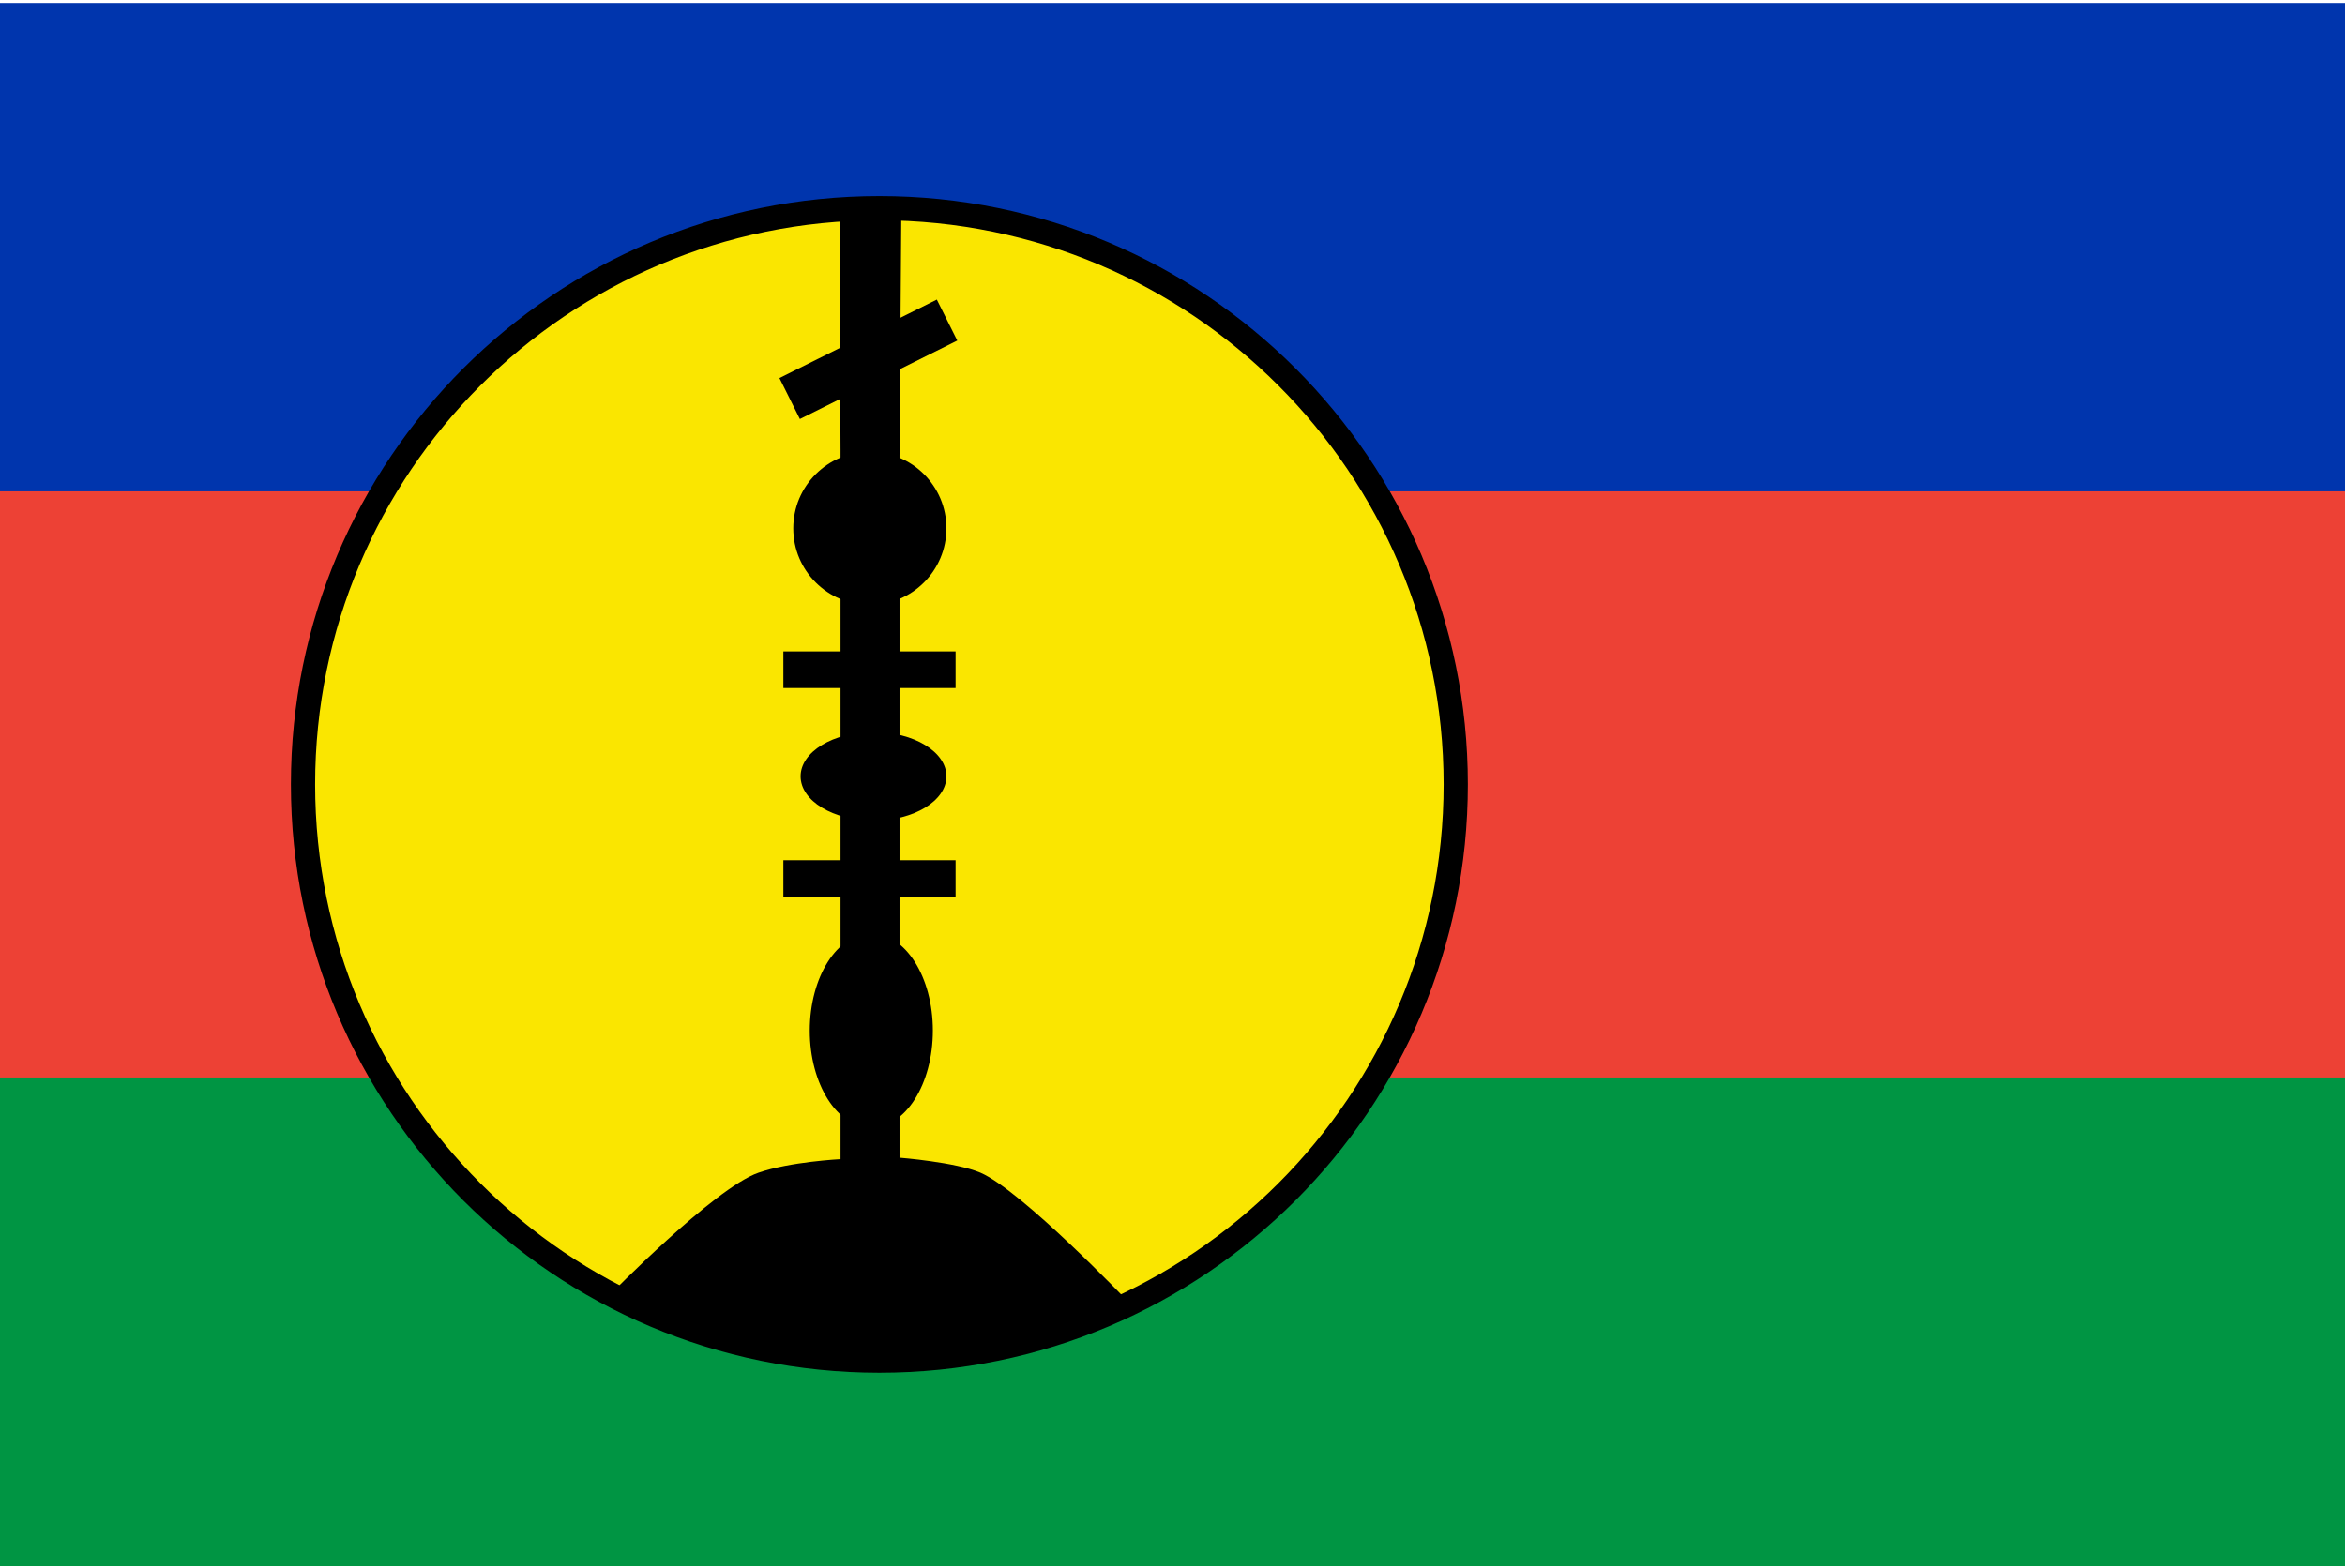
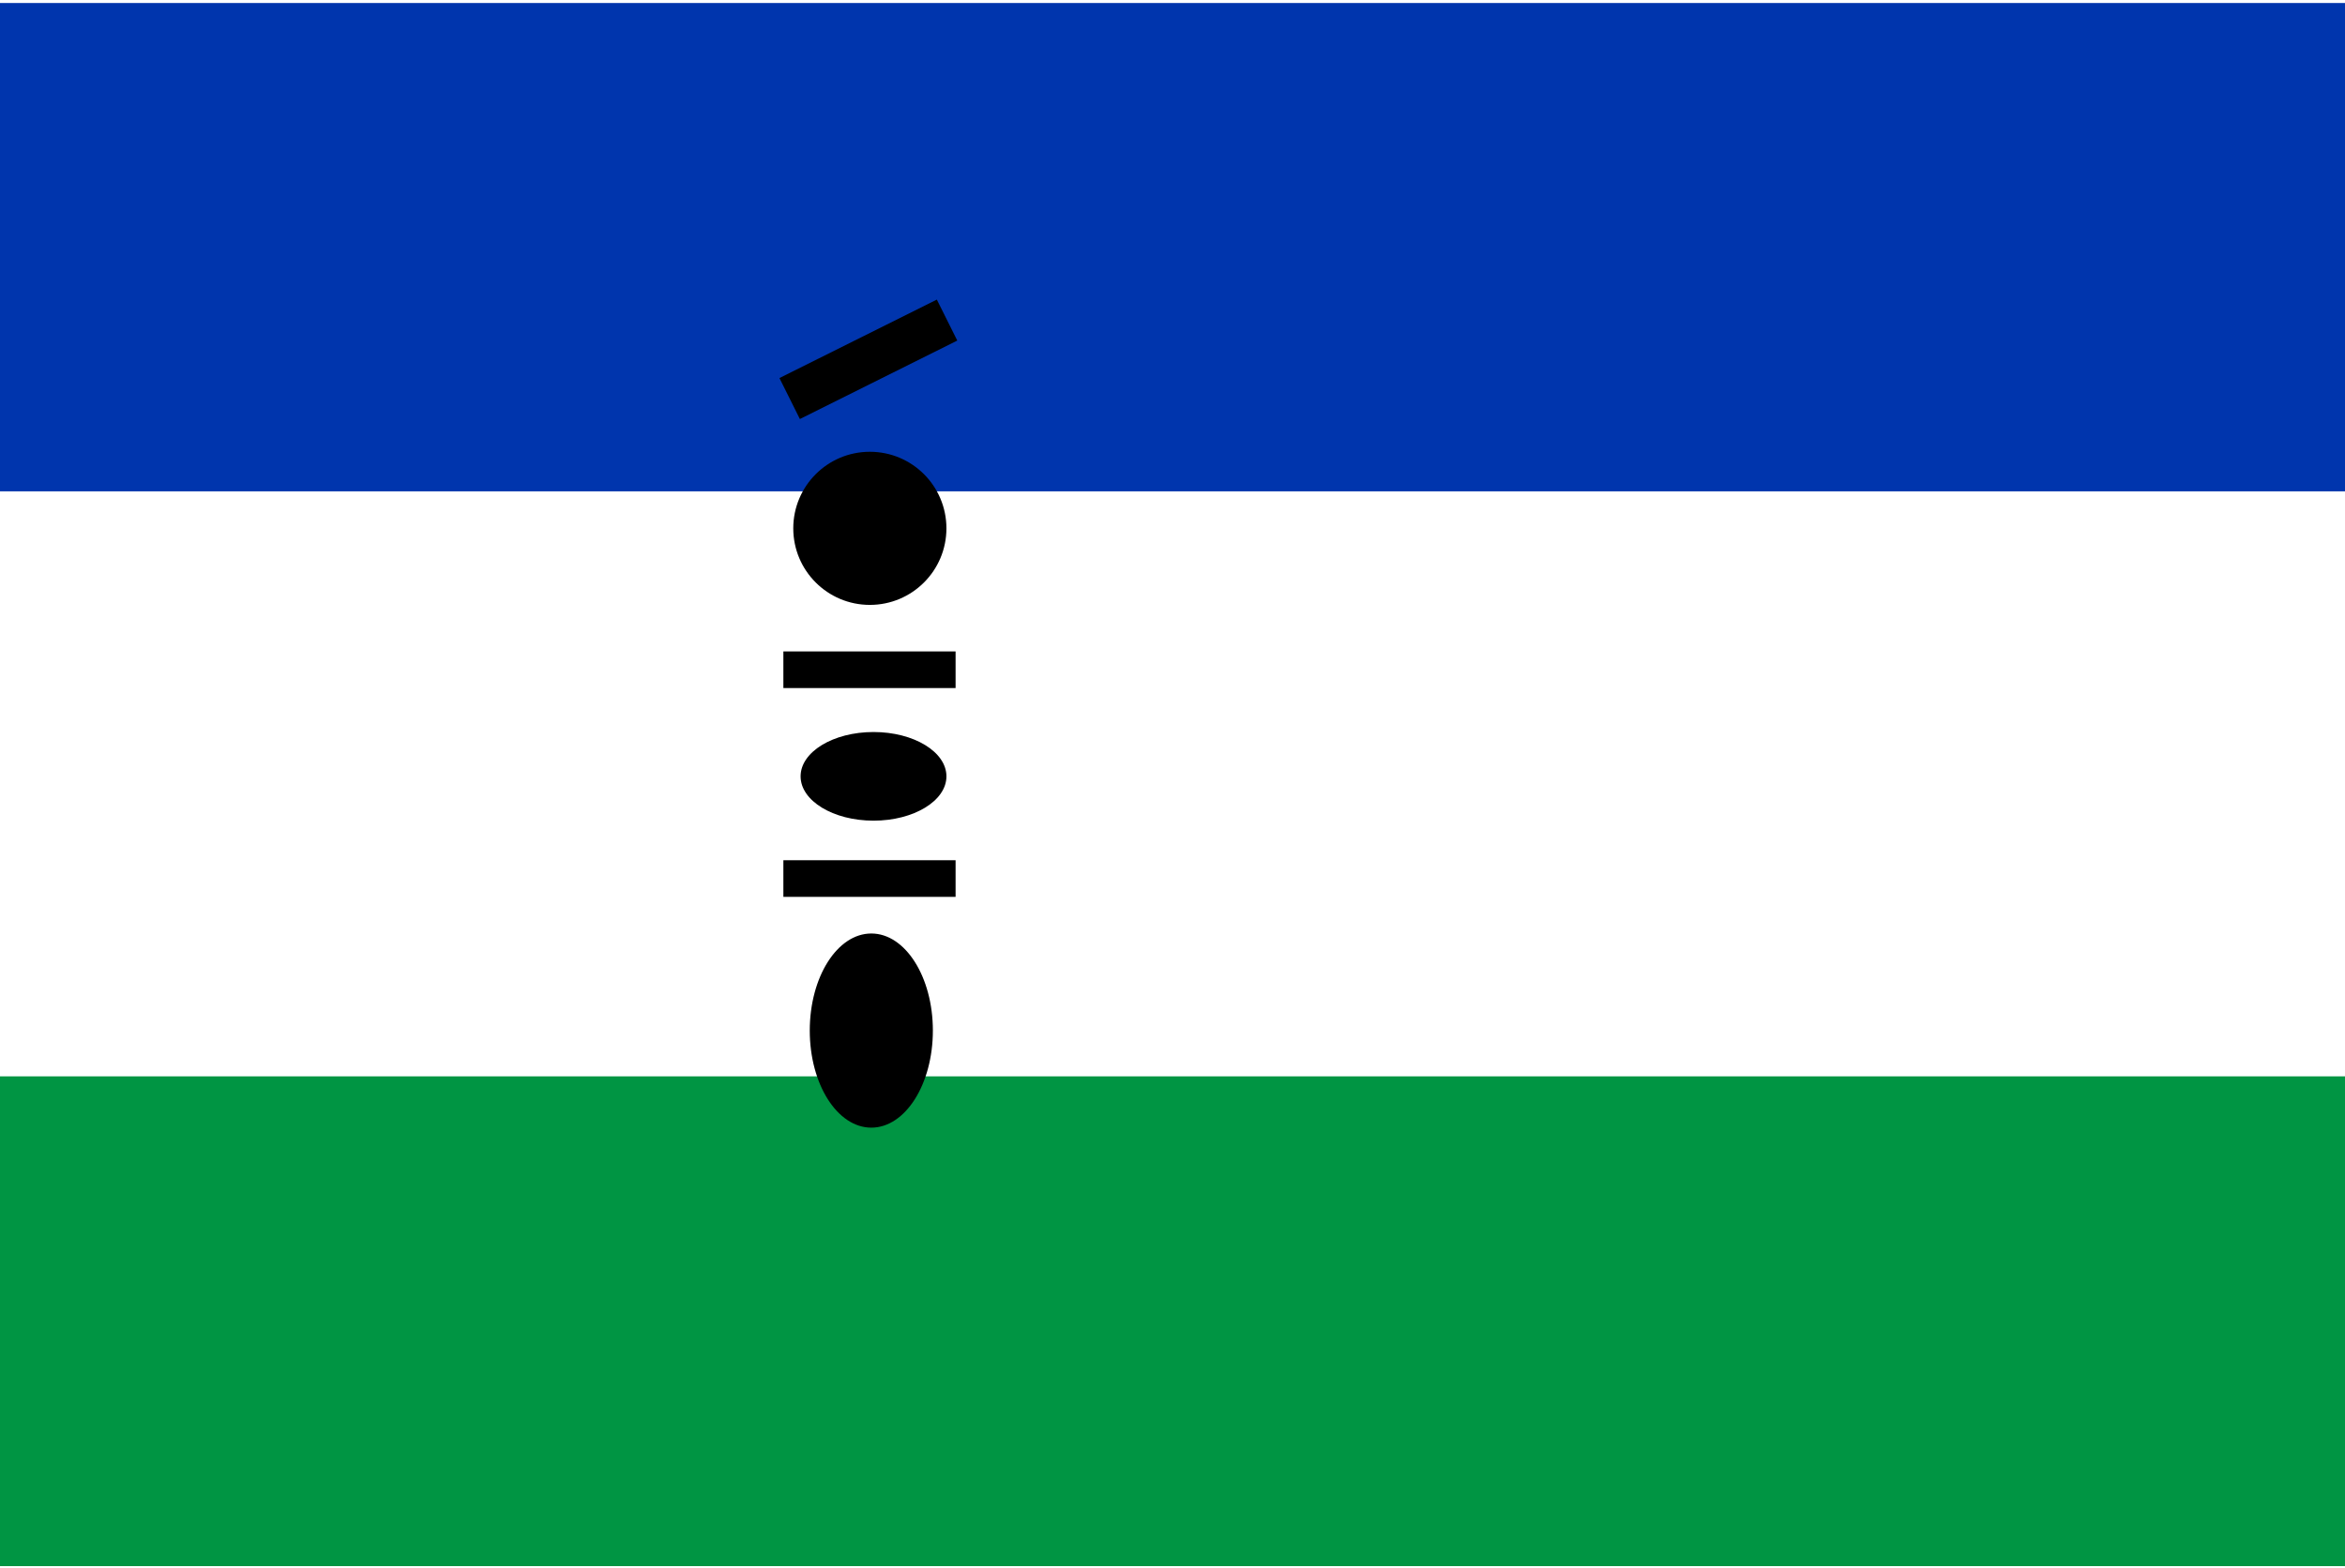
<svg xmlns="http://www.w3.org/2000/svg" width="513" height="343" viewBox="0 0 513 343" fill="none">
  <g clip-path="url(#clip0_41_630)">
    <path d="M0 235.519H513V342.687H0V235.519Z" fill="#009543" />
-     <path d="M0 106.468H513V235.76H0V106.468Z" fill="#ED4135" />
    <path d="M0 0.661H513V107.509H0V0.661Z" fill="#0035AD" />
-     <path d="M192.375 297.72C262.01 297.72 318.461 241.27 318.461 171.635C318.461 101.999 262.01 45.549 192.375 45.549C122.74 45.549 66.289 101.999 66.289 171.635C66.289 241.27 122.74 297.72 192.375 297.72Z" fill="#FAE600" />
-     <path fill-rule="evenodd" clip-rule="evenodd" d="M192.375 48.198C124.203 48.198 68.939 103.463 68.939 171.634C68.939 239.806 124.203 295.07 192.375 295.07C260.547 295.07 315.811 239.806 315.811 171.634C315.811 103.463 260.547 48.198 192.375 48.198ZM63.639 171.634C63.639 100.535 121.276 42.898 192.375 42.898C263.474 42.898 321.111 100.535 321.111 171.634C321.111 242.733 263.474 300.37 192.375 300.37C121.276 300.37 63.639 242.733 63.639 171.634Z" fill="black" />
-     <path d="M246.801 284.815L221.311 294.434L192.375 297.801L162.076 295.877L133.3 283.453C133.3 283.453 156.224 259.967 165.923 256.6C172.817 254.196 183.878 253.634 183.878 253.634V98.452L183.638 45.549H197.184L196.784 99.654V253.314C196.784 253.314 209.047 254.276 214.498 256.6C223.556 260.528 246.801 284.815 246.801 284.815V284.815Z" fill="black" />
    <path d="M170.514 82.721L204.945 65.553L209.416 74.52L174.984 91.687L170.514 82.721Z" fill="black" />
    <path d="M190.612 246.741C198.049 246.741 204.078 237.231 204.078 225.499C204.078 213.768 198.049 204.258 190.612 204.258C183.175 204.258 177.146 213.768 177.146 225.499C177.146 237.231 183.175 246.741 190.612 246.741Z" fill="black" />
    <path d="M190.291 132.358C199.543 132.358 207.043 124.857 207.043 115.605C207.043 106.353 199.543 98.853 190.291 98.853C181.038 98.853 173.538 106.353 173.538 115.605C173.538 124.857 181.038 132.358 190.291 132.358Z" fill="black" />
    <path d="M191.093 179.57C199.902 179.57 207.044 175.227 207.044 169.871C207.044 164.514 199.902 160.172 191.093 160.172C182.283 160.172 175.142 164.514 175.142 169.871C175.142 175.227 182.283 179.57 191.093 179.57Z" fill="black" />
    <path d="M171.374 142.538H209.047V150.554H171.374V142.538ZM171.374 188.227H209.047V196.243H171.374V188.227Z" fill="black" />
  </g>
  <defs>
    <clipPath id="clip0_41_630">
      <rect width="513" height="342.027" fill="white" transform="translate(0 0.661)" />
    </clipPath>
  </defs>
</svg>